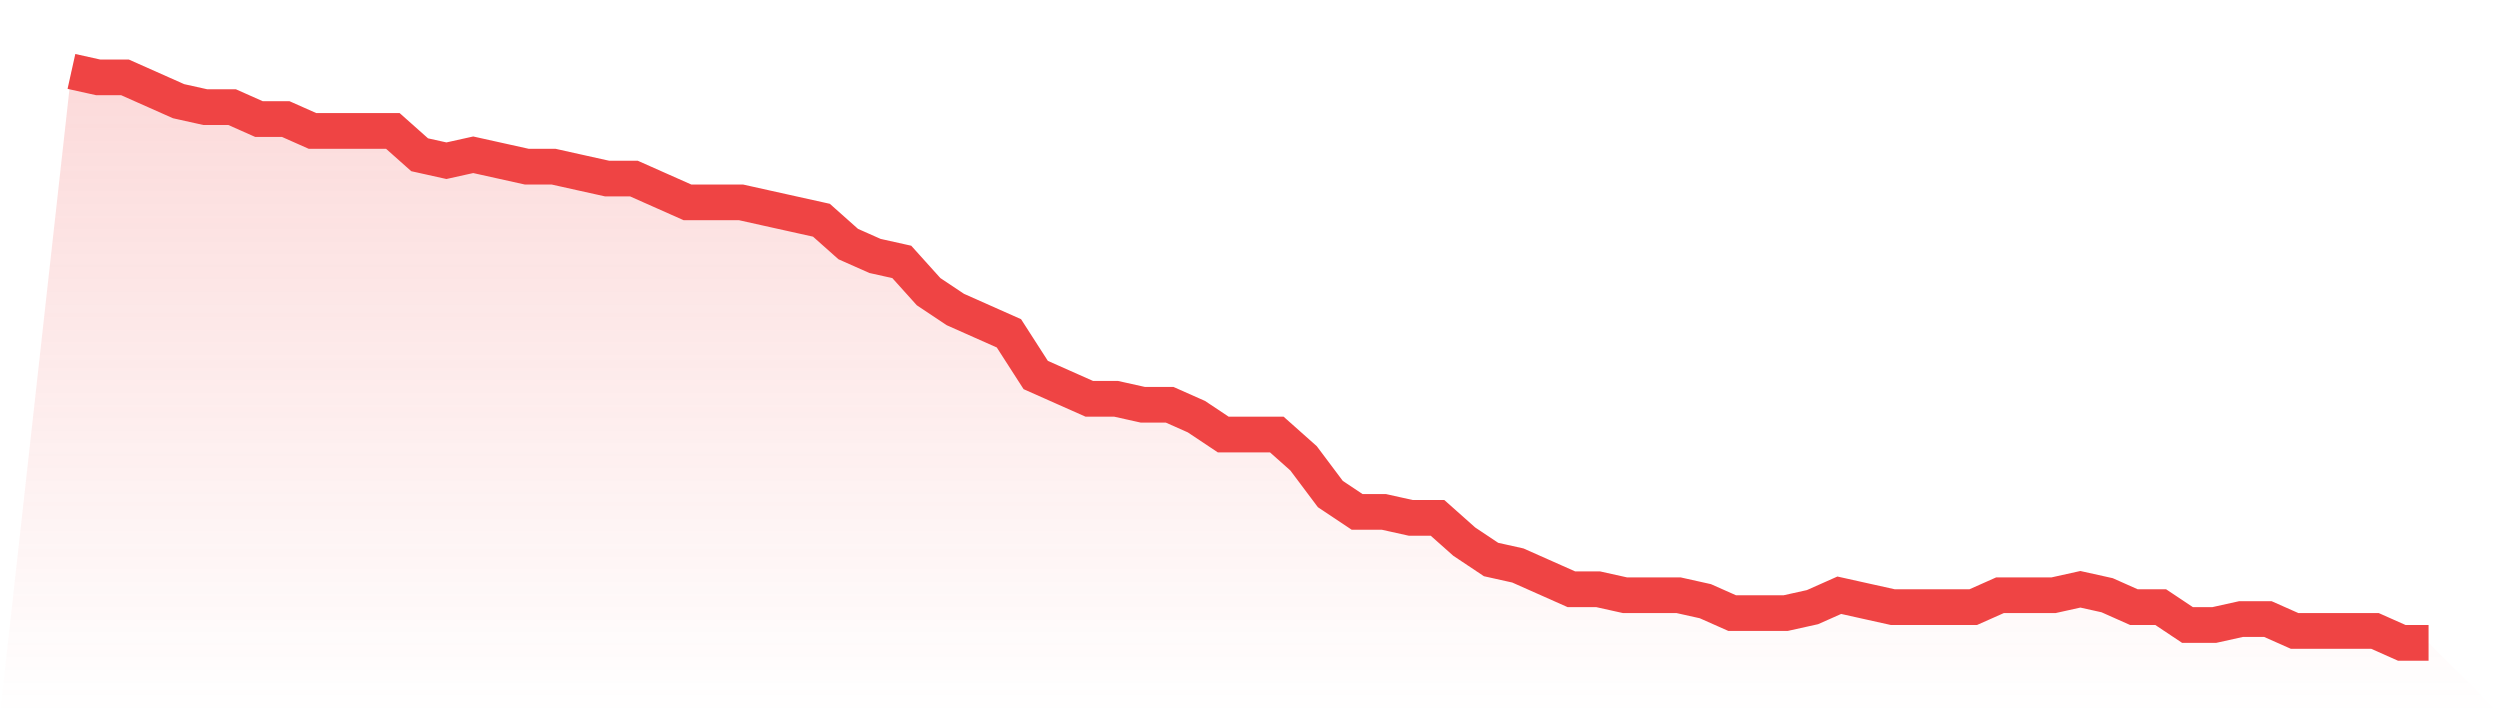
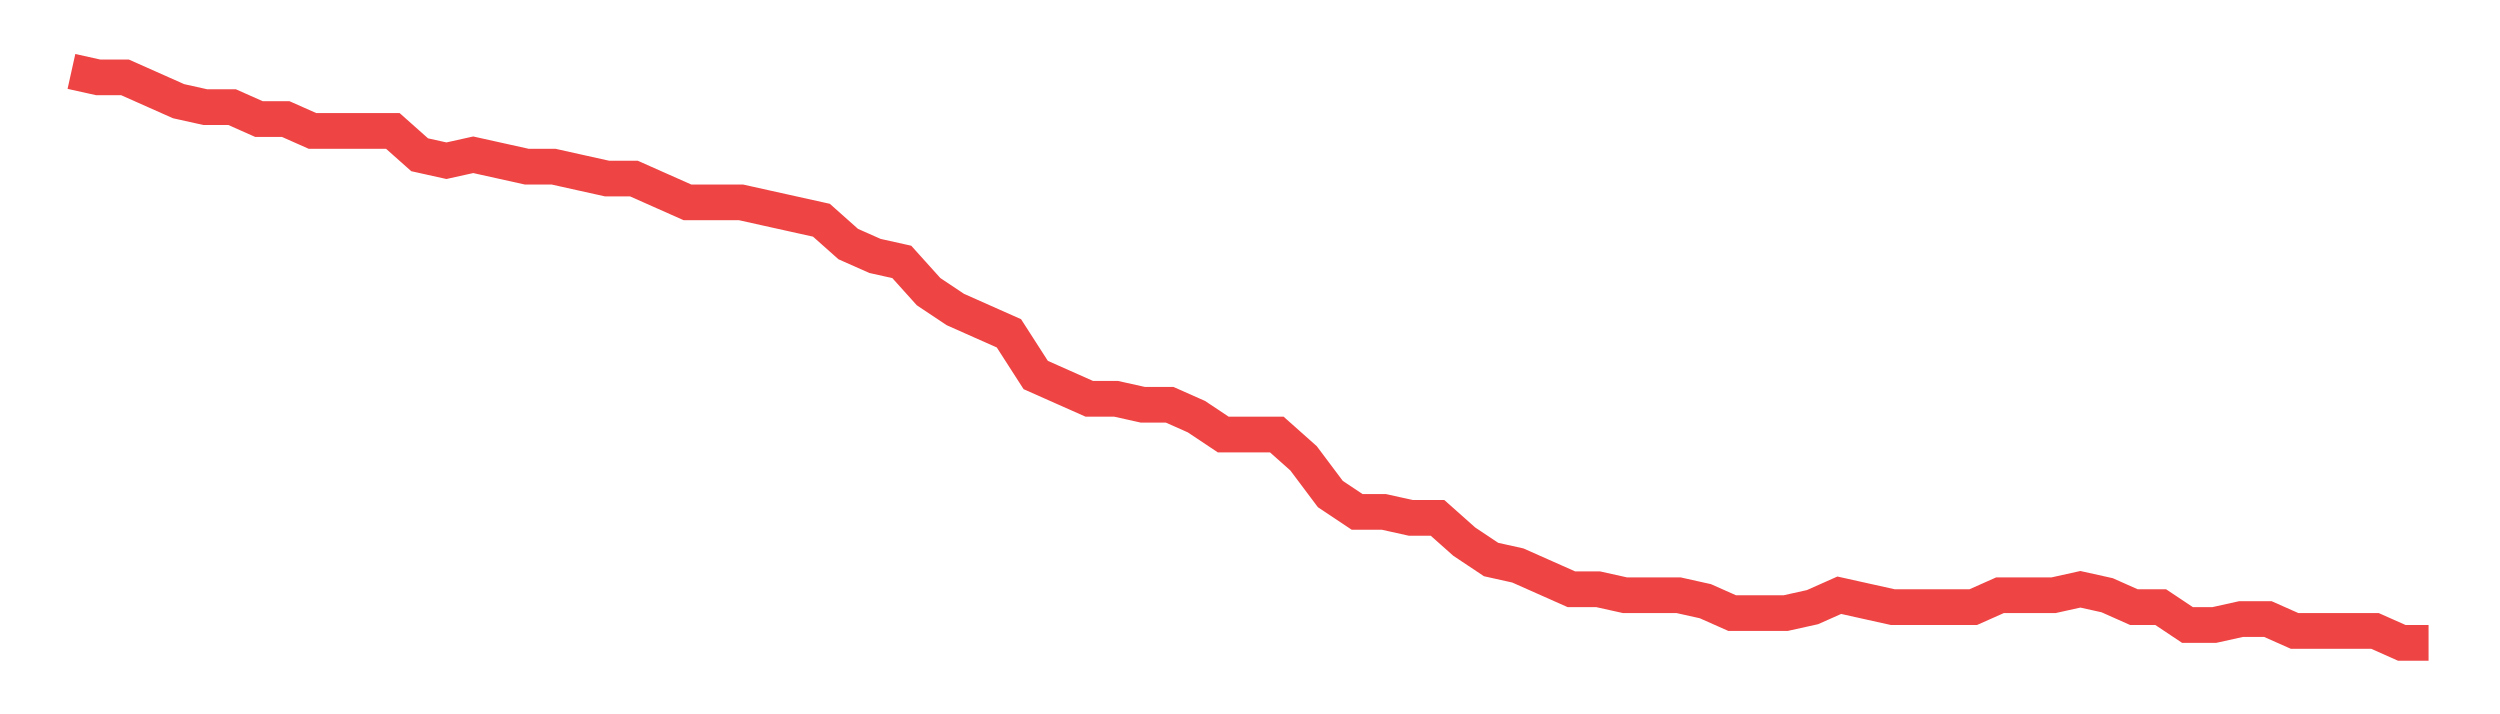
<svg xmlns="http://www.w3.org/2000/svg" viewBox="0 0 140 40">
  <defs>
    <linearGradient id="gradient" x1="0" x2="0" y1="0" y2="1">
      <stop offset="0%" stop-color="#ef4444" stop-opacity="0.2" />
      <stop offset="100%" stop-color="#ef4444" stop-opacity="0" />
    </linearGradient>
  </defs>
-   <path d="M4,4 L4,4 L5.5,4.333 L7,4.333 L8.5,5 L10,5.667 L11.5,6 L13,6 L14.5,6.667 L16,6.667 L17.5,7.333 L19,7.333 L20.5,7.333 L22,7.333 L23.5,8.667 L25,9 L26.5,8.667 L28,9 L29.5,9.333 L31,9.333 L32.5,9.667 L34,10 L35.5,10 L37,10.667 L38.5,11.333 L40,11.333 L41.5,11.333 L43,11.667 L44.5,12 L46,12.333 L47.5,13.667 L49,14.333 L50.5,14.667 L52,16.333 L53.5,17.333 L55,18 L56.5,18.667 L58,21 L59.5,21.667 L61,22.333 L62.5,22.333 L64,22.667 L65.5,22.667 L67,23.333 L68.5,24.333 L70,24.333 L71.5,24.333 L73,25.667 L74.5,27.667 L76,28.667 L77.5,28.667 L79,29 L80.5,29 L82,30.333 L83.5,31.333 L85,31.667 L86.5,32.333 L88,33 L89.5,33 L91,33.333 L92.5,33.333 L94,33.333 L95.5,33.667 L97,34.333 L98.5,34.333 L100,34.333 L101.5,34 L103,33.333 L104.5,33.667 L106,34 L107.5,34 L109,34 L110.5,34 L112,33.333 L113.5,33.333 L115,33.333 L116.5,33 L118,33.333 L119.5,34 L121,34 L122.5,35 L124,35 L125.5,34.667 L127,34.667 L128.5,35.333 L130,35.333 L131.5,35.333 L133,35.333 L134.5,36 L136,36 L140,40 L0,40 z" fill="url(#gradient)" />
  <path d="M4,4 L4,4 L5.5,4.333 L7,4.333 L8.5,5 L10,5.667 L11.5,6 L13,6 L14.5,6.667 L16,6.667 L17.5,7.333 L19,7.333 L20.5,7.333 L22,7.333 L23.5,8.667 L25,9 L26.5,8.667 L28,9 L29.5,9.333 L31,9.333 L32.5,9.667 L34,10 L35.5,10 L37,10.667 L38.5,11.333 L40,11.333 L41.5,11.333 L43,11.667 L44.5,12 L46,12.333 L47.5,13.667 L49,14.333 L50.5,14.667 L52,16.333 L53.5,17.333 L55,18 L56.5,18.667 L58,21 L59.5,21.667 L61,22.333 L62.5,22.333 L64,22.667 L65.5,22.667 L67,23.333 L68.5,24.333 L70,24.333 L71.5,24.333 L73,25.667 L74.5,27.667 L76,28.667 L77.5,28.667 L79,29 L80.5,29 L82,30.333 L83.5,31.333 L85,31.667 L86.5,32.333 L88,33 L89.5,33 L91,33.333 L92.5,33.333 L94,33.333 L95.5,33.667 L97,34.333 L98.5,34.333 L100,34.333 L101.5,34 L103,33.333 L104.5,33.667 L106,34 L107.5,34 L109,34 L110.5,34 L112,33.333 L113.5,33.333 L115,33.333 L116.5,33 L118,33.333 L119.5,34 L121,34 L122.5,35 L124,35 L125.5,34.667 L127,34.667 L128.5,35.333 L130,35.333 L131.5,35.333 L133,35.333 L134.5,36 L136,36" fill="none" stroke="#ef4444" stroke-width="2" />
</svg>